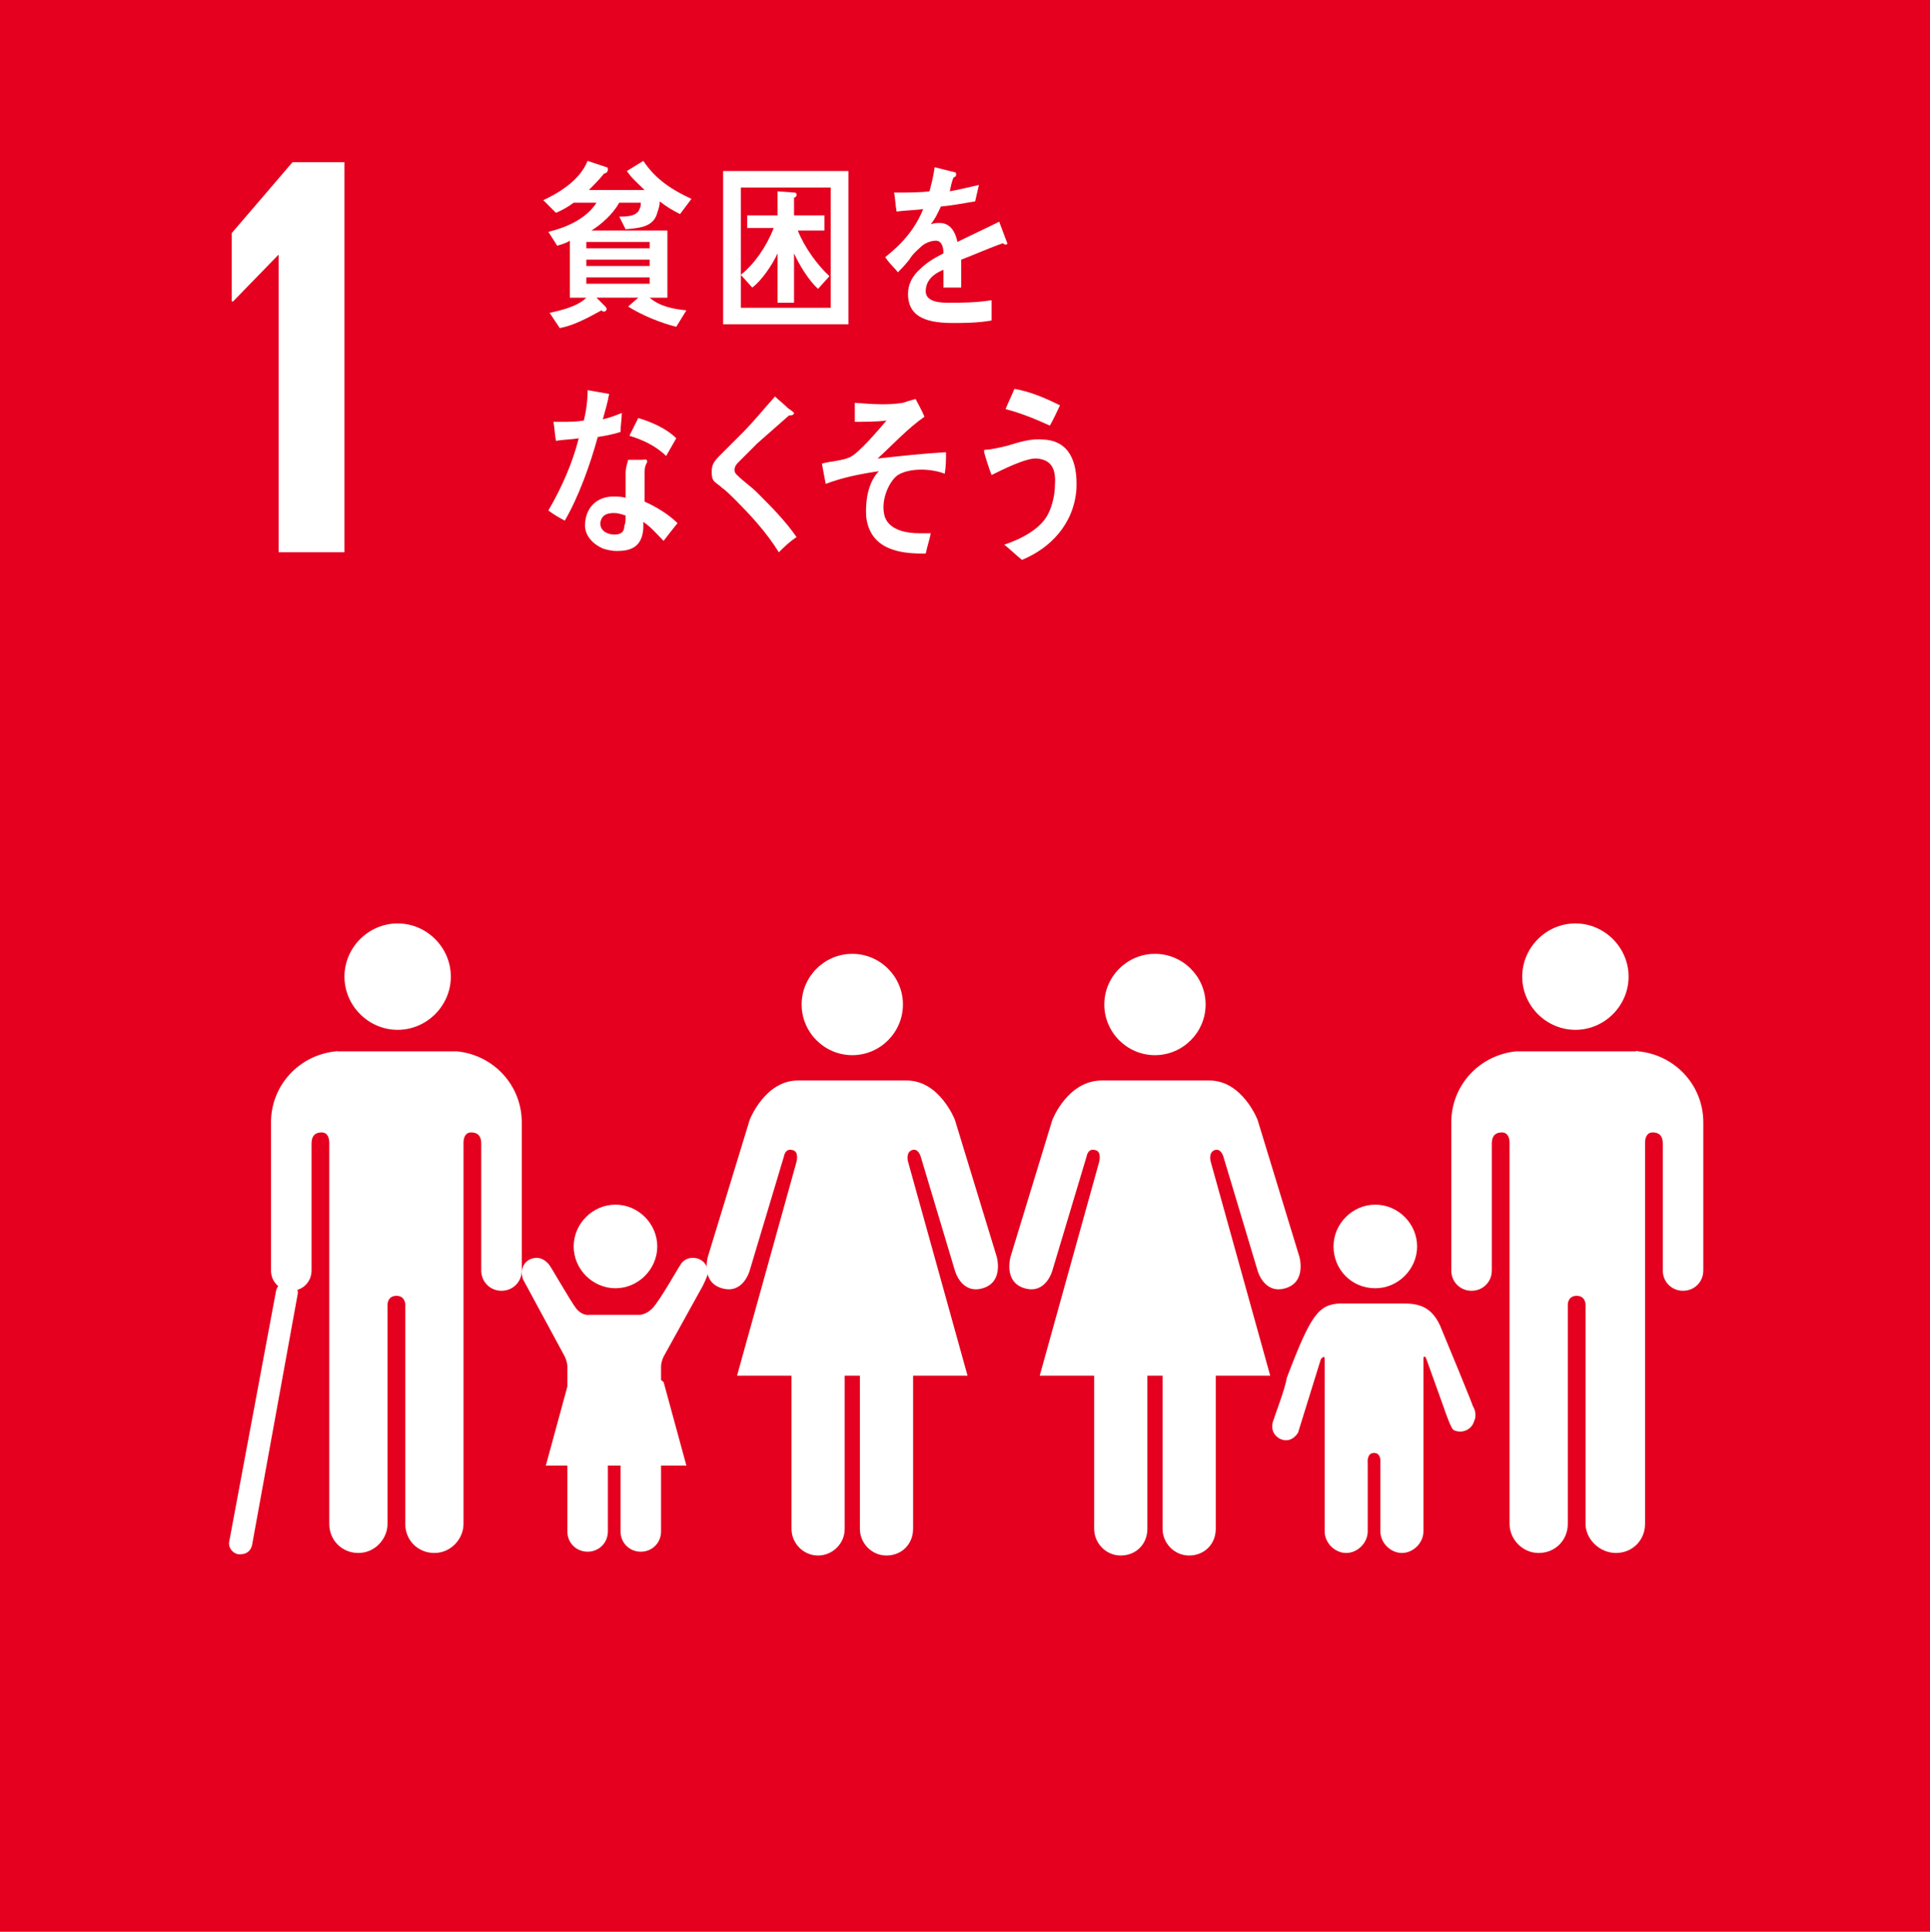
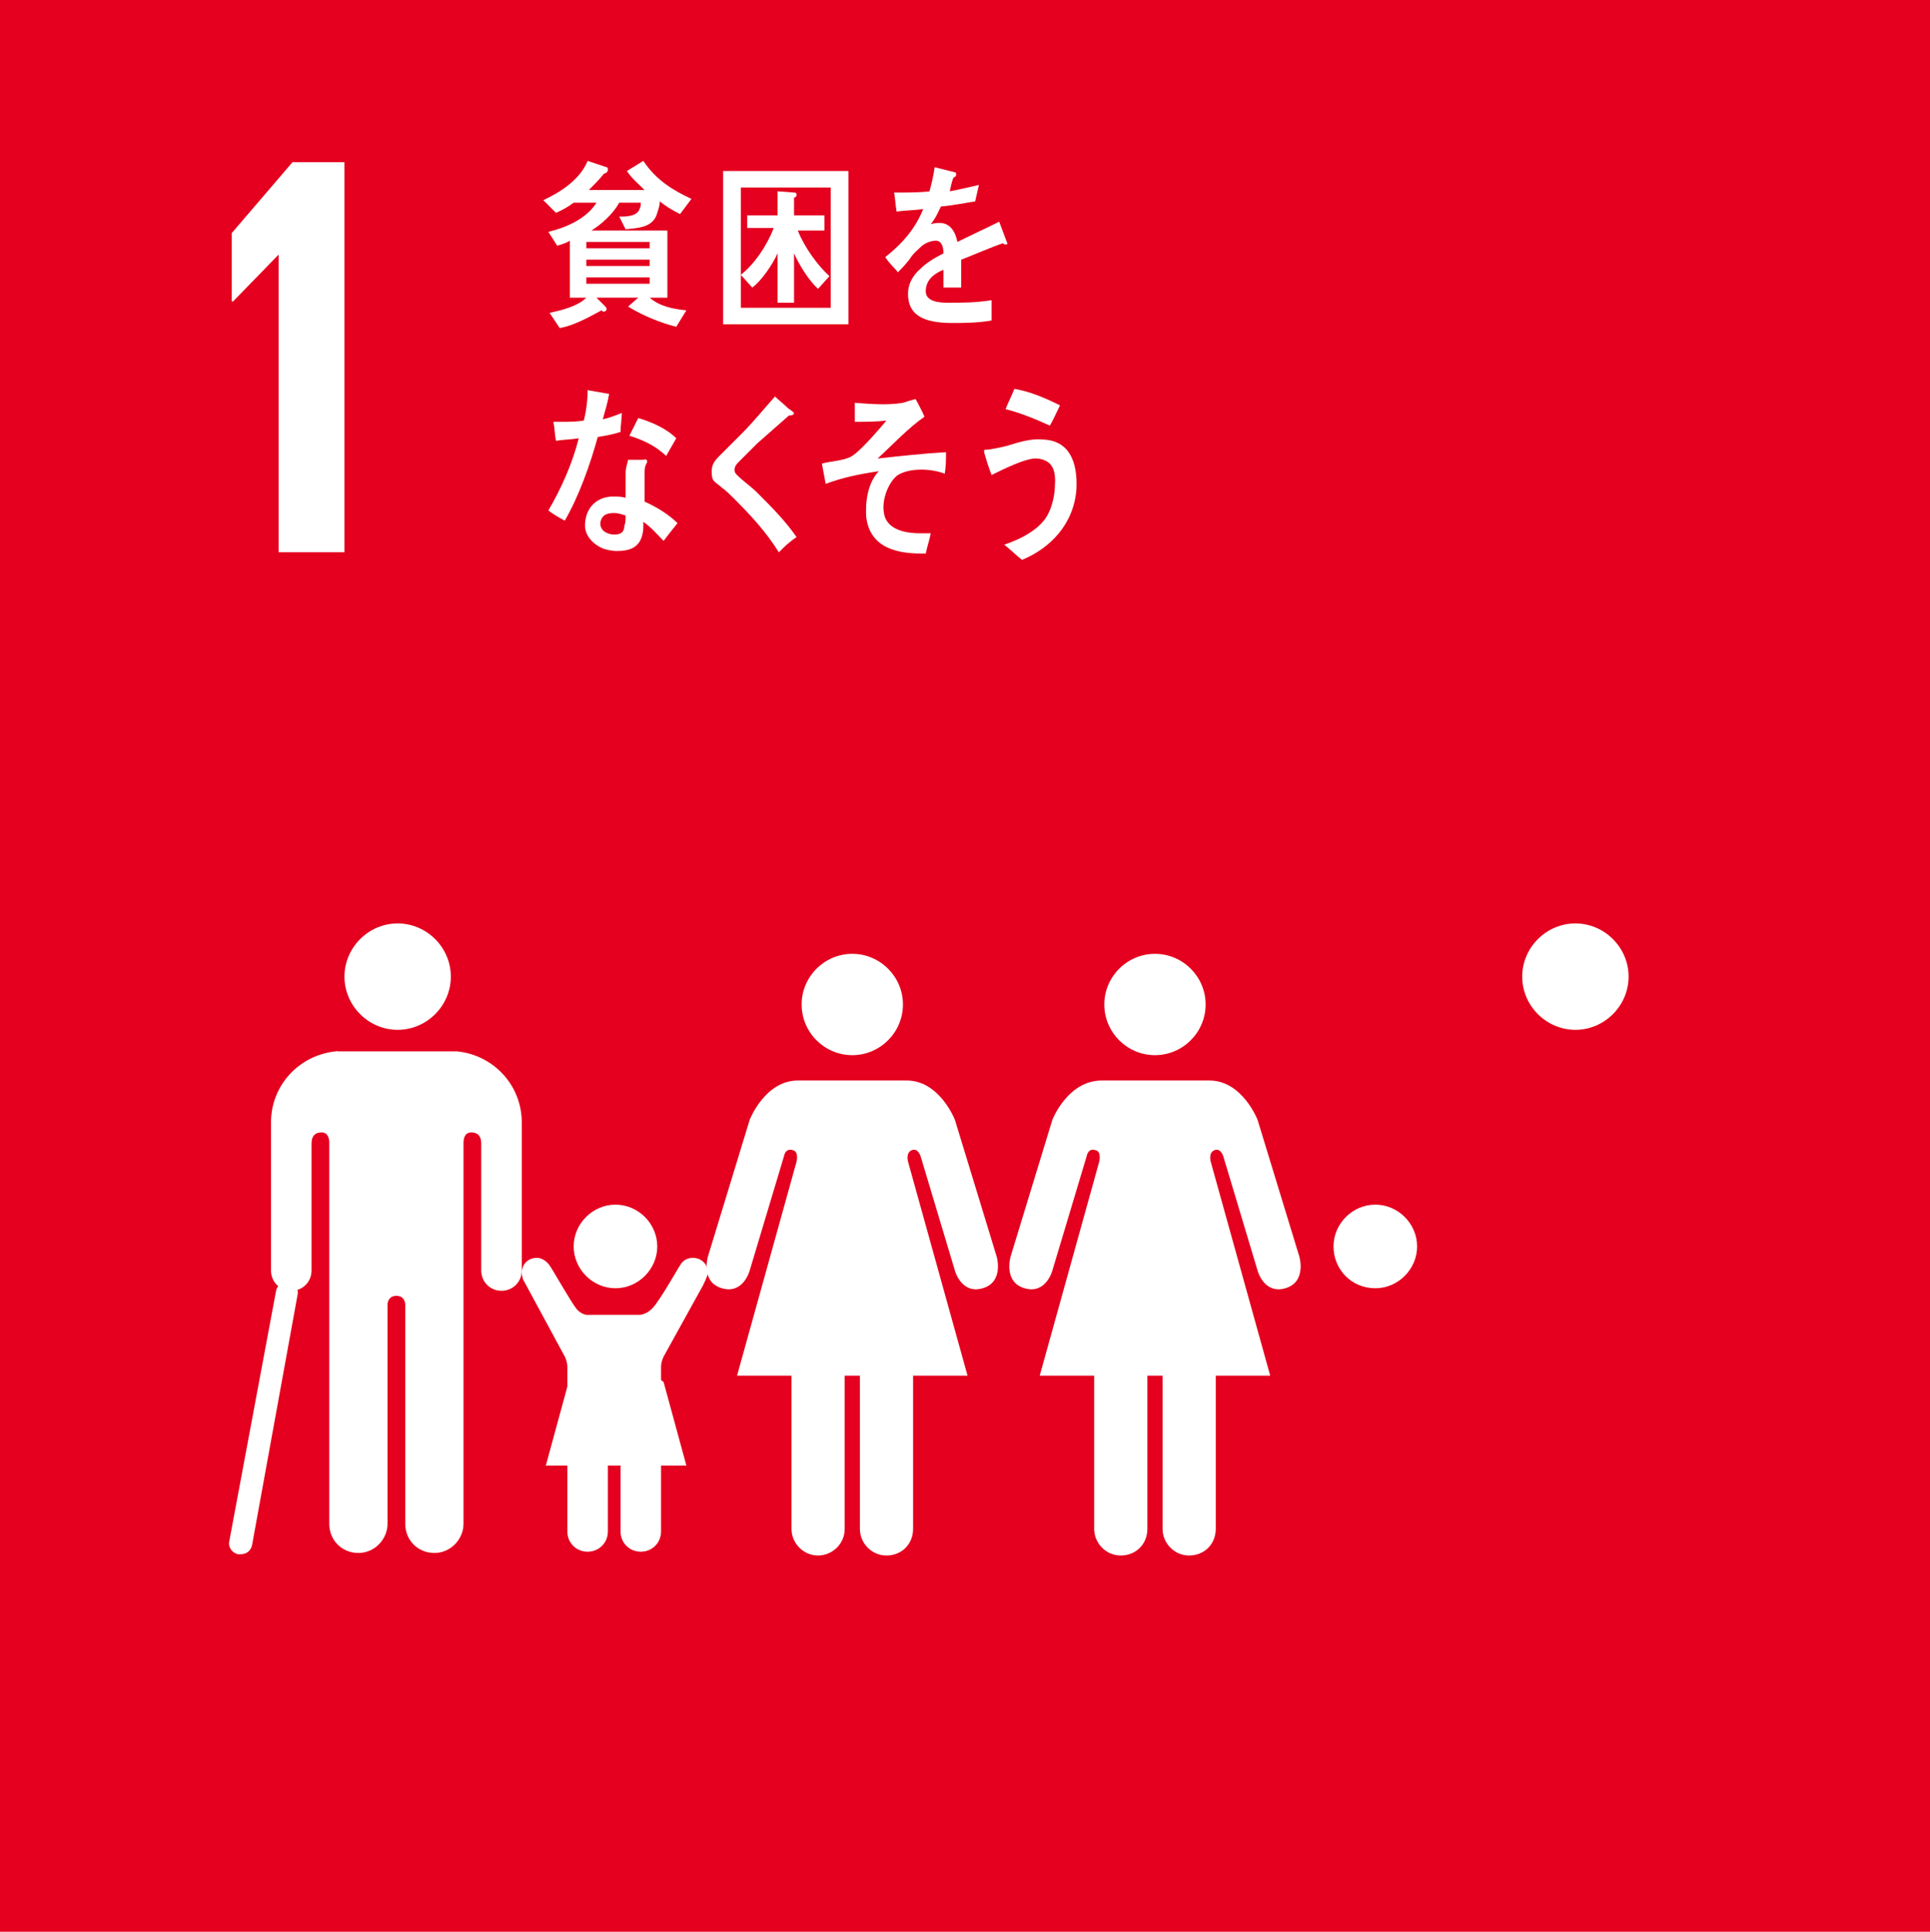
<svg xmlns="http://www.w3.org/2000/svg" enable-background="new 0 0 152.4 152.5" height="152.5" viewBox="0 0 152.4 152.5" width="152.4">
  <path d="m0 0h152.4v152.5h-152.4z" fill="#e4001e" />
  <g fill="#fff">
    <path d="m22 20.1v23.5h5.2v-30.8h-4.1l-4.8 5.6v5.4h.1z" />
    <path d="m53.7 16.9c-.6-.3-1.1-.6-1.6-1 0 .3-.1.6-.2.9-.3 1.2-1.6 1.2-2.5 1.3l-.5-1c.5 0 1.4 0 1.6-.6.1-.2.1-.3.1-.5h-1.7c-.5.9-1.4 1.7-2.2 2.2h6v5.3h-1.4c.8.7 1.9.9 2.9 1l-.8 1.3c-1.2-.3-2.7-.9-3.8-1.6l.8-.7h-3.3l.7.7c.1.1.1.2.1.2 0 .1-.1.2-.2.2s-.1 0-.2-.1c-1.1.6-2.2 1.2-3.3 1.4l-.8-1.2c.9-.2 2.2-.5 2.9-1.2h-1.3v-4.5c-.3.2-.7.3-1 .4l-.7-1.1c1.3-.3 3-1 3.8-2.3h-1.8c-.4.3-.9.6-1.4.8l-1-1c1.3-.6 2.9-1.6 3.5-3.1l1.5.5c.1 0 .1.1.1.2 0 .2-.2.3-.3.3-.4.5-.8.9-1.2 1.3h4.4c-.5-.5-1-.9-1.4-1.5l1.3-.8c1 1.5 2.3 2.3 3.8 3zm-2.4 2.2h-5v.5h5zm0 1.4h-5v.5h5zm0 1.4h-5v.5h5z" />
    <path d="m57.1 13.5h9.9v12.1h-9.9zm8.5 1.3h-7.1v9.5h7.1zm-1 8c-.7-.6-1.5-1.9-1.9-2.8v3.9h-1.3v-3.9c-.4.9-1.3 2.2-2 2.7l-.9-1c1.1-.9 2-2.2 2.6-3.7h-2.1v-1h2.4v-1.9l1.3.1c.1 0 .2 0 .2.2 0 .1-.1.2-.2.2v1.4h2.4v1.2h-2.1c.5 1.3 1.6 2.8 2.5 3.6z" />
    <path d="m79.4 19.3c-.1 0-.1 0-.2-.1-.9.3-2.5 1-3.3 1.3v2.2h-1.4c0-.2 0-.4 0-.6v-.8c-1 .4-1.4 1-1.4 1.7 0 .6.6.9 1.7.9 1.2 0 2.2 0 3.5-.2v1.6c-1.1.2-2.3.2-3.1.2-2.4 0-3.5-.7-3.5-2.3 0-.7.3-1.4 1-2 .4-.4 1-.8 1.8-1.2 0-.6-.2-1-.6-1s-.9.2-1.2.5c-.2.2-.6.5-.9 1-.4.5-.7.8-.9 1-.2-.3-.6-.6-1-1.2 1.4-1.1 2.4-2.3 3-3.8-.6.1-1.4.1-2.1.2-.1-.5-.1-1-.2-1.5 1.1 0 2.1 0 2.8-.1.1-.4.3-1.1.4-1.9l1.6.4c.1 0 .1.1.1.2s-.1.2-.2.2c-.1.2-.2.6-.3 1.1.6-.1 1.4-.3 2.3-.5l-.3 1.3c-.7.1-1.6.3-2.7.4-.2.4-.4.9-.8 1.4.3-.1.5-.1.7-.1.7 0 1.2.5 1.4 1.5 1-.5 2.1-1 3.3-1.6l.6 1.6c.1.2 0 .2-.1.2" />
    <path d="m49 34.1c-.6.2-1.2.3-1.8.4-.6 2.2-1.5 4.7-2.6 6.6-.4-.2-.9-.5-1.3-.8 1-1.7 1.9-3.7 2.4-5.7-.6.1-1.2.1-1.8.2-.1-.5-.1-1-.2-1.5h.7c.6 0 1.1 0 1.7-.1.2-.8.3-1.6.3-2.4.6.1 1.1.2 1.7.3-.1.6-.3 1.3-.5 2 .5-.1 1-.3 1.5-.5 0 .5-.1 1-.1 1.5m3.4 8.6c-.5-.5-1-1.1-1.6-1.5v.5c-.1 1.5-1 1.8-2.1 1.8-.4 0-.8-.1-1.1-.2-.7-.3-1.5-1-1.4-2 .1-1.4 1.1-2.1 2.2-2.1.3 0 .7 0 1 .1 0-.7 0-1.3 0-2 0-.3.1-.6.2-1h1.1c.1 0 .4-.1.4.1v.1c-.2.3-.2.6-.2.9v2.2c.9.4 1.9 1 2.6 1.7-.4.5-.8 1-1.1 1.4m-3-2c-.3-.1-.6-.2-.9-.2-.5 0-1 .1-1.1.8 0 .7.7.9 1.1.9s.8-.1.8-.7c.1-.2.1-.5.1-.8m3.2-4.7c-.8-.8-1.9-1.3-2.9-1.6l.7-1.4c1 .3 2.2.8 3 1.6z" />
    <path d="m61.5 43.6c-1-1.6-2.2-2.9-3.5-4.2-.3-.3-.7-.7-1-.9-.2-.2-.4-.3-.6-.5s-.2-.5-.2-.8c0-.5.2-.8.6-1.2l1.8-1.8c.9-.9 1.7-1.9 2.6-2.9.3.3.7.6 1 .9.1.1.3.2.4.3 0 0 .1.1.1.1 0 .2-.3.2-.4.2-.8.7-1.7 1.5-2.5 2.2-.3.3-.7.7-1 1-.2.2-.3.3-.5.5-.1.1-.3.3-.3.6 0 .2.1.3.2.4.5.5 1.1.9 1.6 1.4 1.1 1.1 2.2 2.2 3.1 3.5-.6.4-1 .8-1.4 1.2" />
    <path d="m70.9 37.5c-.7.5-1.3 1.9-1.1 3 .2 1.4 1.9 1.6 2.8 1.6h.9c-.1.5-.3 1.1-.4 1.6h-.3c-1.7 0-4.1-.3-4.4-2.9-.1-1.6.3-2.9 1-3.6-1.4.2-2.9.5-4.2 1-.1-.5-.2-1.1-.3-1.6.7-.2 1.5-.2 2.2-.5s2.3-2.2 2.9-2.9c-.8.1-1.7.1-2.5.1 0-.5 0-1 0-1.5 1.3.1 2.6.2 3.8 0 .3-.1.6-.2 1-.3.2.4.5.9.7 1.4-1.3.9-2.5 2.2-3.7 3.3 1.8-.2 3.6-.4 5.4-.5 0 .6 0 1.1-.1 1.7-1-.4-2.7-.5-3.7.1" />
    <path d="m80.7 44.2c-.5-.4-.9-.8-1.4-1.2 1.2-.4 2.9-1.2 3.5-2.5.3-.6.5-1.5.5-2.2.1-1.3-.3-2-1.4-2.1-.8-.1-2.8.9-3.6 1.3-.1-.2-.6-1.7-.6-1.9 0-.1.1-.1.2-.1.3 0 1.2-.2 1.6-.3 1-.3 1.9-.6 2.9-.5 2 .1 2.7 1.7 2.6 3.9-.2 2.8-2.1 4.7-4.3 5.6m2.2-10.6c-1.1-.5-2.3-1-3.5-1.3.2-.5.5-1.1.7-1.6 1.2.2 2.4.7 3.6 1.3-.3.6-.5 1.1-.8 1.6" />
    <path d="m120.2 77.1c0-2.3 1.9-4.2 4.2-4.2s4.2 1.9 4.2 4.2-1.9 4.2-4.2 4.2-4.2-1.9-4.2-4.2" />
-     <path d="m129.4 83c2.9.3 5.1 2.7 5.1 5.6v1.4.6 9.7c0 .9-.7 1.6-1.6 1.6s-1.6-.7-1.6-1.6v-10c0-.4-.1-.9-.8-.9-.5 0-.6.5-.6.8v30.1c0 1.3-1 2.3-2.3 2.3s-2.4-1.1-2.4-2.3v-17.3c0-.2-.1-.7-.7-.7-.6 0-.7.5-.7.7v17.3c0 1.3-1 2.3-2.3 2.3s-2.3-1.1-2.3-2.3v-30.1c0-.3-.1-.8-.6-.8-.7 0-.8.5-.8.9v10c0 .9-.7 1.6-1.6 1.6s-1.6-.7-1.6-1.6v-9.7-.6-1.4c0-2.9 2.2-5.3 5.1-5.6h.3 4.6 4.6c0-.1.1 0 .2 0" />
    <path d="m95.2 79.3c0-2.2-1.8-4-4-4s-4 1.8-4 4 1.8 4 4 4 4-1.8 4-4" />
    <path d="m83.1 88.4-3.3 10.8s-.6 2 1.1 2.5 2.2-1.4 2.2-1.4l2.7-9s.1-.7.7-.5c.5.1.3.9.3.9l-4.7 16.9h4.3v12.1c0 1.1.9 2.1 2.1 2.1s2.1-.9 2.1-2.1v-12.1h.6.6v12.1c0 1.1.9 2.1 2.1 2.1s2.1-.9 2.1-2.1v-12.1h4.3l-4.7-16.9s-.2-.7.3-.9.7.5.7.5l2.7 9s.5 1.9 2.2 1.4 1.1-2.5 1.1-2.5l-3.3-10.8s-1.2-3.1-3.8-3.1h-4.2-4.3c-2.7 0-3.9 3.1-3.9 3.1" />
    <path d="m71.3 79.3c0-2.2-1.8-4-4-4s-4 1.8-4 4 1.8 4 4 4 4-1.8 4-4" />
    <path d="m59.2 88.4-3.3 10.8s-.6 2 1.1 2.5 2.2-1.4 2.2-1.4l2.7-9s.1-.7.7-.5c.5.1.3.9.3.9l-4.7 16.9h4.3v12.1c0 1.1.9 2.1 2.1 2.1 1.1 0 2.1-.9 2.1-2.1v-12.1h.6.6v12.1c0 1.1.9 2.1 2.1 2.1s2.1-.9 2.1-2.1v-12.1h4.3l-4.7-16.9s-.2-.7.3-.9.7.5.7.5l2.7 9s.5 1.9 2.2 1.4 1.1-2.5 1.1-2.5l-3.3-10.8s-1.2-3.1-3.8-3.1h-4.2-4.4c-2.6 0-3.8 3.1-3.8 3.1" />
    <path d="m108.6 101.7c1.8 0 3.3-1.5 3.3-3.3s-1.5-3.3-3.3-3.3-3.3 1.5-3.3 3.3 1.4 3.3 3.3 3.3" />
-     <path d="m100.6 112c-.2.4-.3 1.2.5 1.6.9.4 1.4-.5 1.4-.5l1.8-5.8s.3-.4.3 0v13.6c0 .9.8 1.7 1.7 1.7s1.7-.8 1.7-1.7v-5.4s-.1-.8.5-.8.5.8.5.8v5.4c0 .9.8 1.7 1.7 1.7s1.7-.8 1.7-1.7v-13.6c0-.4.2-.1.2-.1l1.4 3.9s.6 1.8.8 1.8c.6.3 1.4 0 1.6-.7.2-.4.1-.9-.1-1.2 0-.1-2.1-5.2-2.4-5.9-.8-2.2-2.1-2.2-3.4-2.2s-2.1 0-2.1 0-.8 0-2.6 0c-1.7.1-2.3.9-4.2 5.9-.1.8-1 3.1-1 3.2z" />
    <path d="m35.6 77.1c0-2.3-1.9-4.2-4.2-4.2s-4.2 1.9-4.2 4.2 1.9 4.2 4.2 4.2 4.2-1.9 4.2-4.2" />
    <path d="m26.5 83c-2.9.3-5.1 2.7-5.1 5.6v1.4.6 9.7c0 .9.7 1.6 1.6 1.6s1.6-.7 1.6-1.6v-10c0-.4.1-.9.8-.9.5 0 .6.5.6.8v30.1c0 1.3 1 2.3 2.3 2.3s2.3-1.1 2.3-2.3v-17.3c0-.2.1-.7.7-.7.6 0 .7.5.7.7v17.3c0 1.3 1 2.3 2.3 2.3s2.3-1.1 2.3-2.3v-30.1c0-.3.1-.8.6-.8.7 0 .8.5.8.9v10c0 .9.7 1.6 1.6 1.6s1.6-.7 1.6-1.6v-9.7-.6-1.4c0-2.9-2.2-5.3-5.1-5.6-.1 0-.2 0-.3 0h-4.6-4.6c.1-.1 0 0-.1 0" />
    <path d="m19 122.7c-.1 0-.1 0-.2 0-.5-.1-.8-.6-.7-1l3.7-19.8c.1-.5.6-.8 1-.7.5.1.8.6.7 1l-3.6 19.8c-.1.4-.4.7-.9.7" />
    <path d="m43.4 99.9c-.2-.3-.6-.6-1-.6-.7 0-1.2.5-1.2 1.2 0 .2.1.5.1.5l3.3 6.1s.2.4.2.8v13c0 .9.7 1.6 1.6 1.6s1.6-.7 1.6-1.6v-5.1s-.1-.7.5-.7.5.7.5.7v5.1c0 .9.7 1.6 1.6 1.6s1.6-.7 1.6-1.6v-13c0-.4.2-.8.2-.8l3.1-5.6s.4-.8.4-1c0-.7-.5-1.2-1.2-1.2-.4 0-.8.2-1 .6-.1.1-1.6 2.8-2.2 3.4-.5.5-1 .5-1 .5h-2-2s-.5.1-1-.5c-.4-.5-2-3.3-2.1-3.4z" />
    <path d="m48.6 101.7c1.8 0 3.3-1.5 3.3-3.3s-1.5-3.3-3.3-3.3-3.3 1.5-3.3 3.3 1.5 3.3 3.3 3.3" />
    <path d="m48.6 106.3 3.8 2.8 1.8 6.6h-5.6-5.5l1.8-6.6z" />
  </g>
</svg>